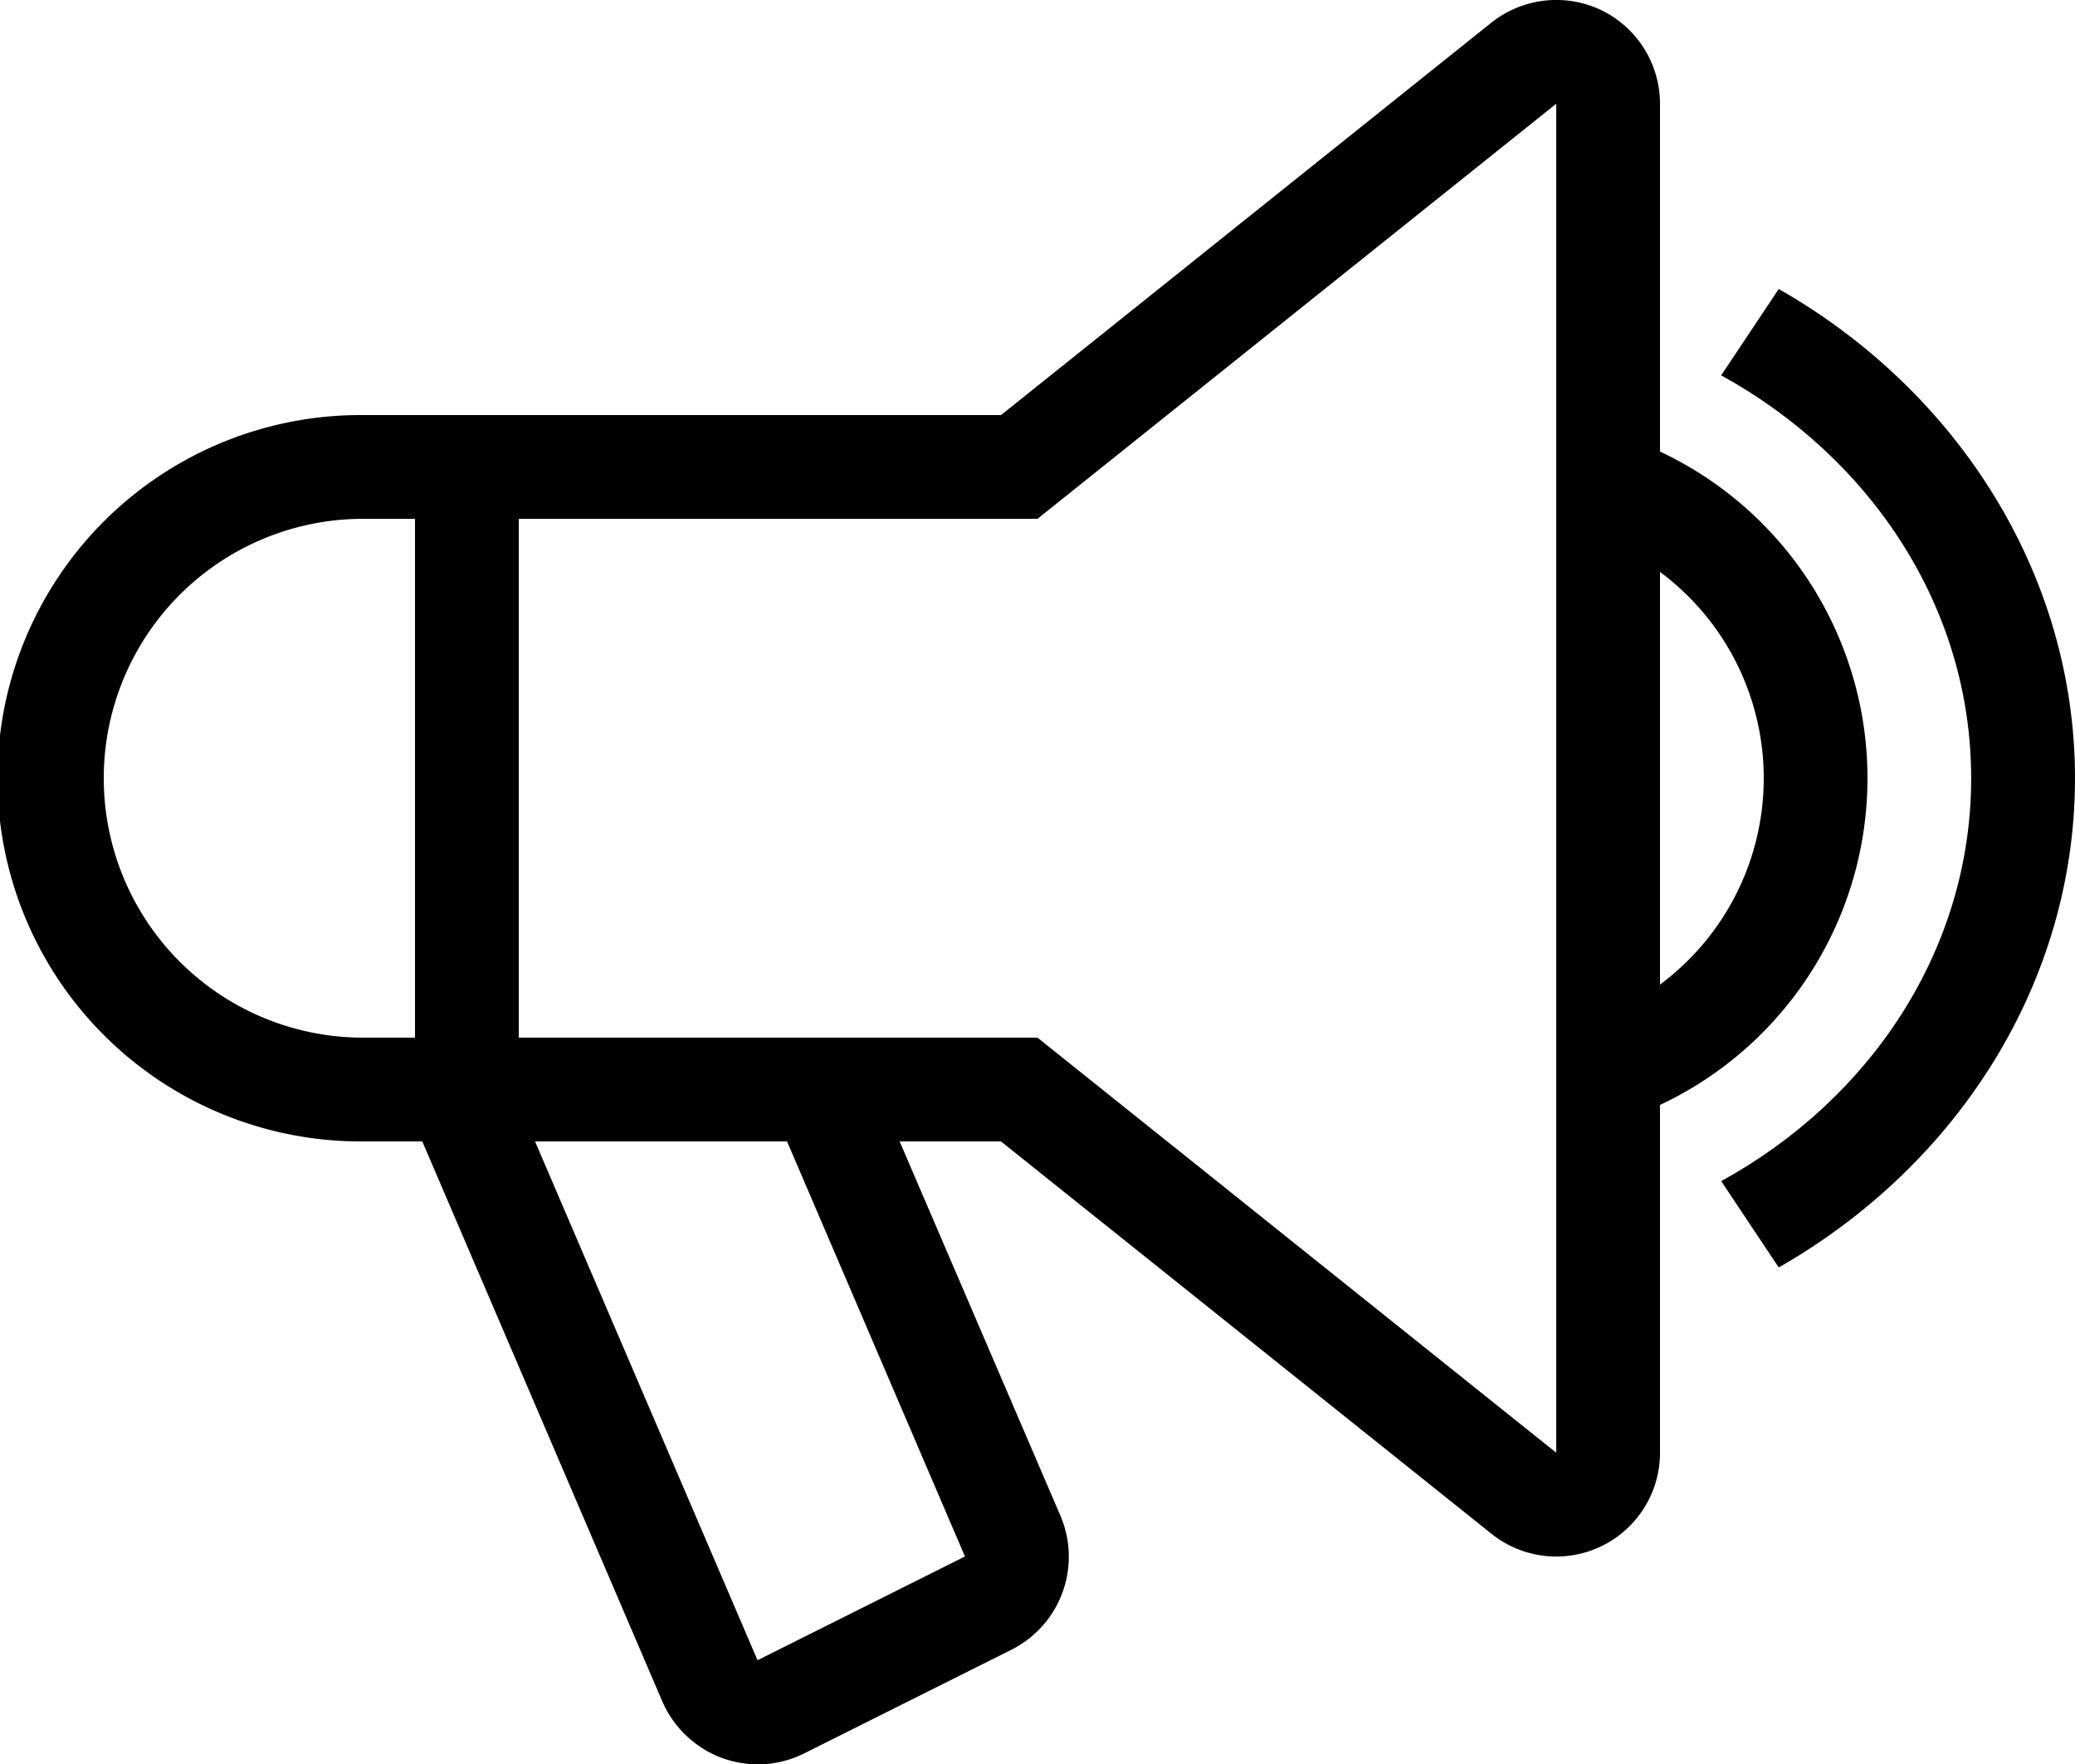
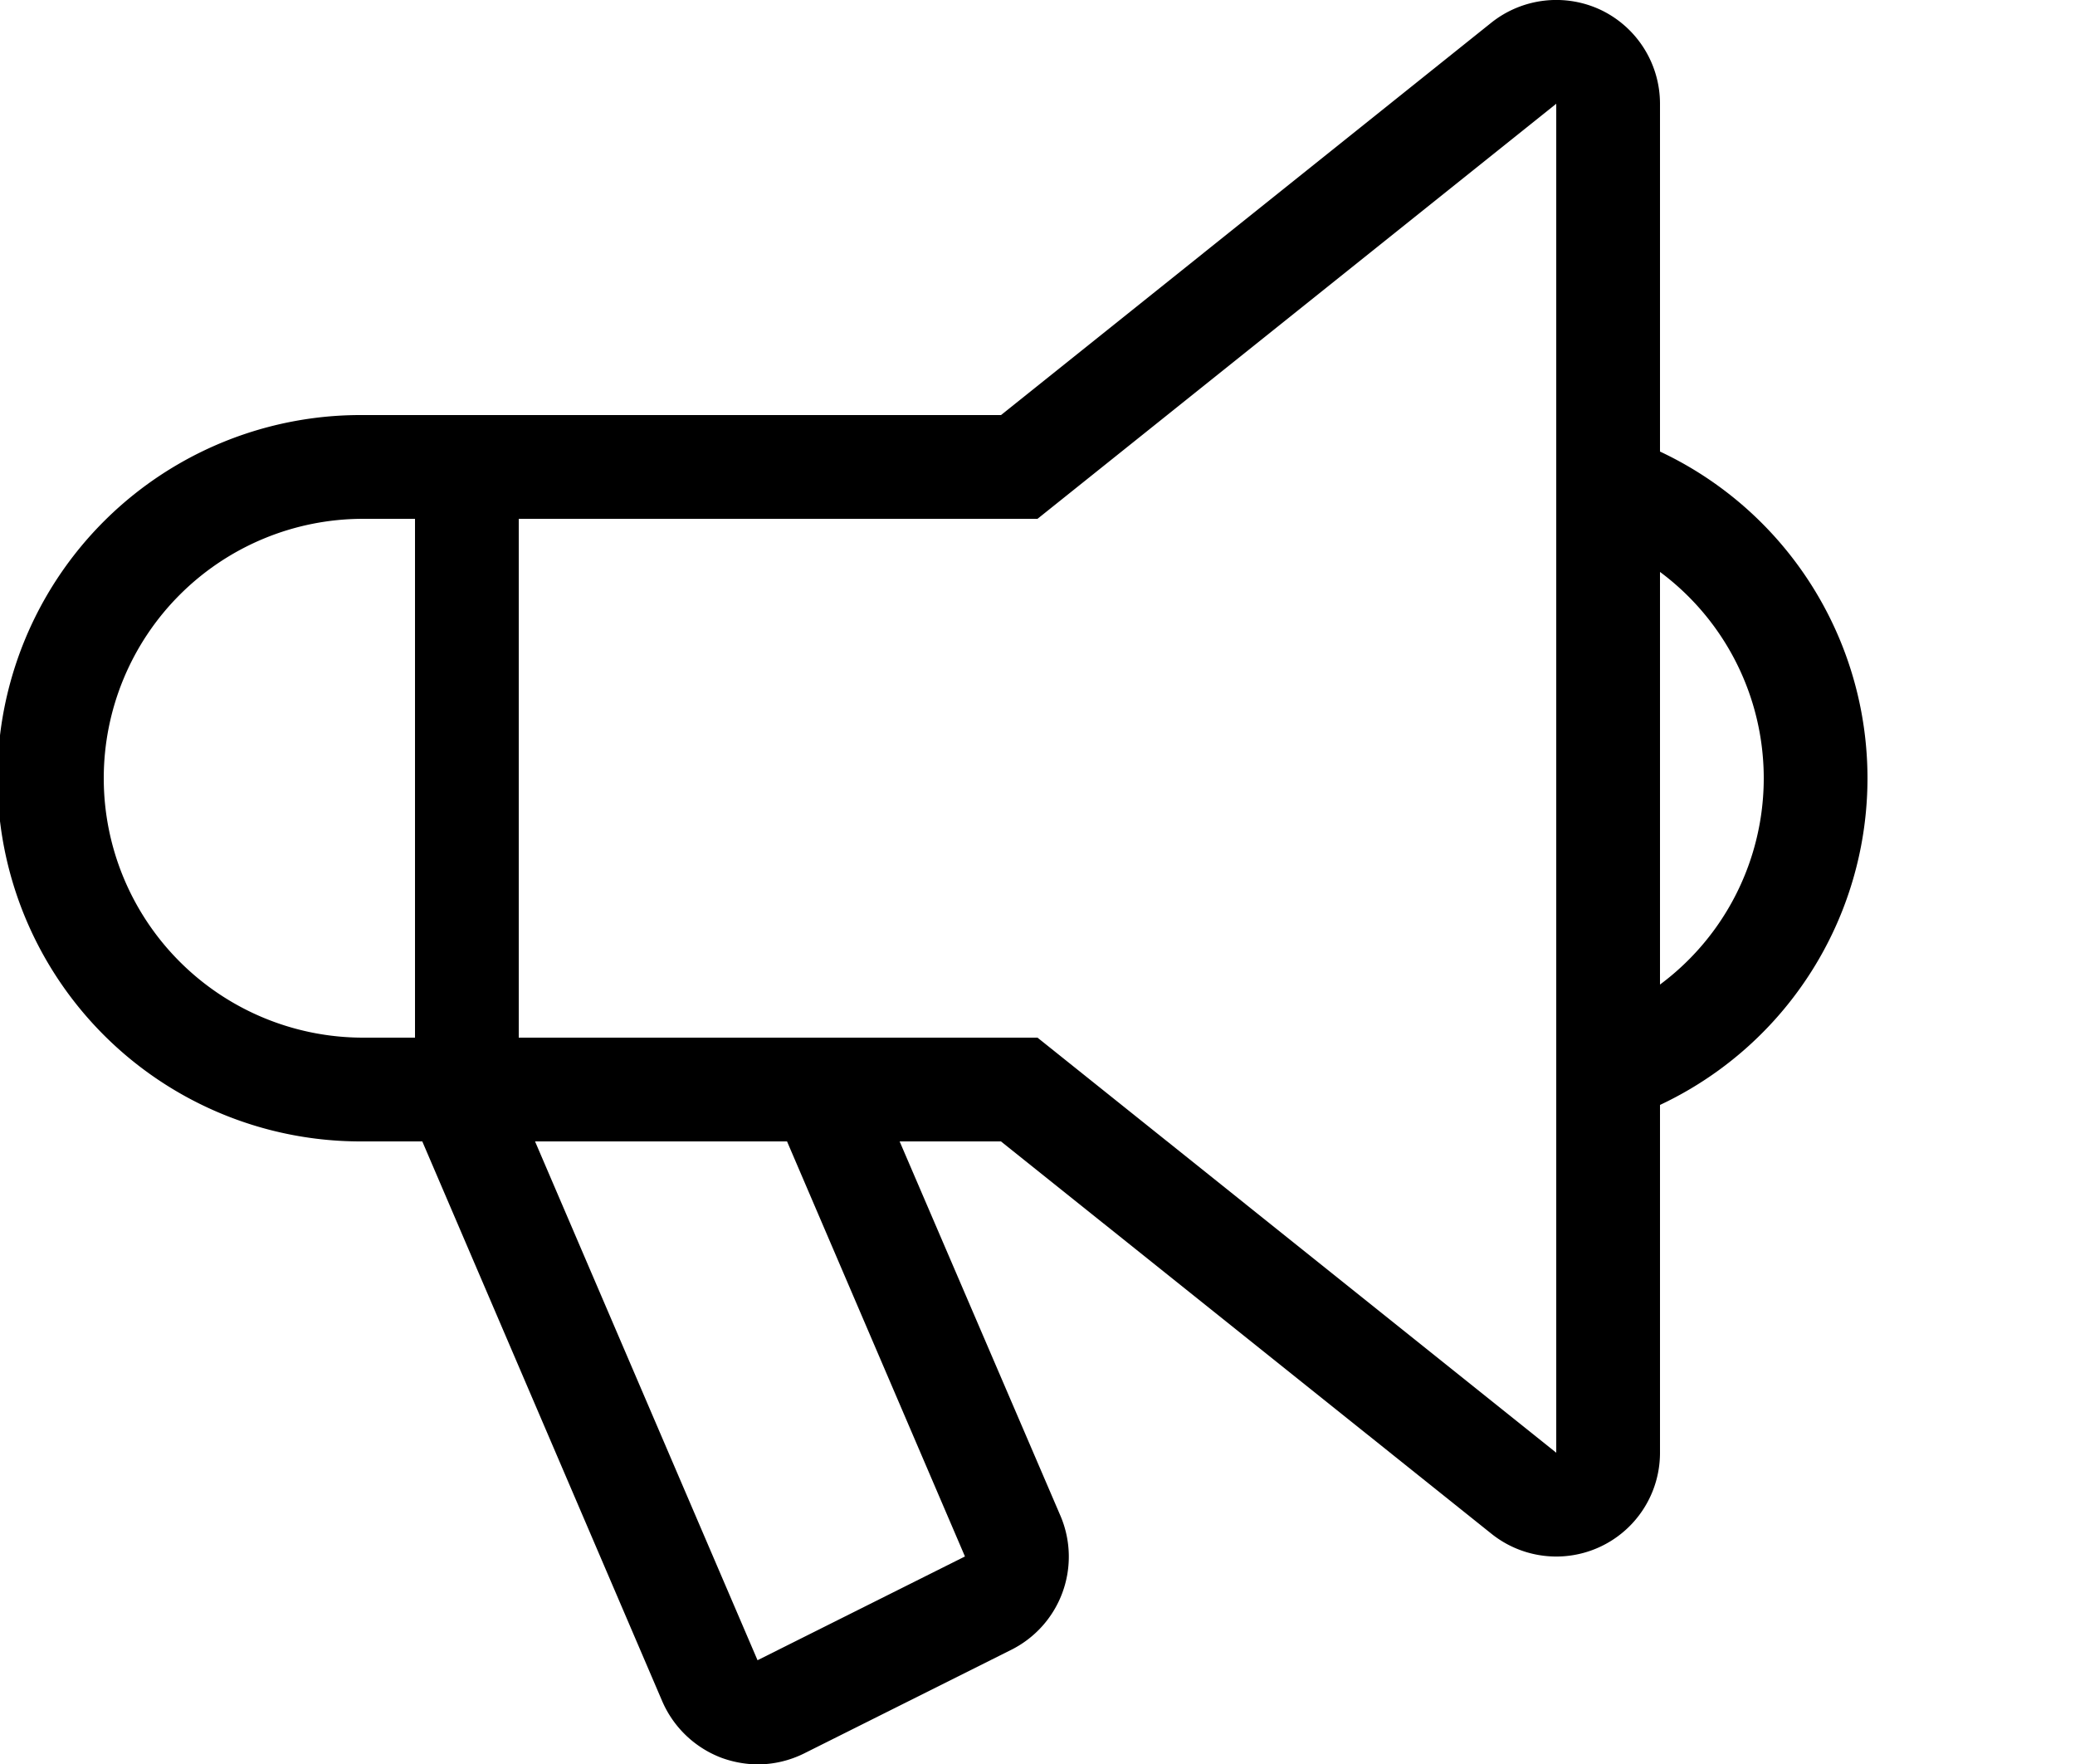
<svg xmlns="http://www.w3.org/2000/svg" width="117.044" height="99.51" viewBox="0 0 117.044 99.51">
  <g id="Group_66" data-name="Group 66" transform="translate(-6.8 -38.4)">
    <g id="Group_63" data-name="Group 63" transform="translate(103.887 54.699)">
      <g id="Group_62" data-name="Group 62">
-         <path id="Path_27" data-name="Path 27" d="M434.746,109.7l-3.246,4.869c8.458,4.663,14.1,13.1,14.1,22.723s-5.646,18.082-14.1,22.723l3.246,4.869c10.127-5.784,16.711-16.116,16.711-27.592S444.85,115.461,434.746,109.7Z" transform="translate(-431.5 -109.7)" />
-       </g>
+         </g>
    </g>
    <g id="Group_65" data-name="Group 65" transform="translate(6.8 38.4)">
      <g id="Group_64" data-name="Group 64">
        <path id="Path_28" data-name="Path 28" d="M100.435,63.866V44.252a5.866,5.866,0,0,0-3.315-5.281,5.886,5.886,0,0,0-6.2.709L63.264,61.809H27.283a20.483,20.483,0,1,0,0,40.965H30.62l13.533,31.57a5.928,5.928,0,0,0,3.36,3.2,6.128,6.128,0,0,0,2.012.366,5.917,5.917,0,0,0,2.629-.617l11.7-5.852a5.872,5.872,0,0,0,2.766-7.544l-9.075-21.123h5.715L90.925,124.9a5.85,5.85,0,0,0,9.51-4.572V100.717a20.355,20.355,0,0,0,0-36.85ZM30.209,96.922H27.283a14.63,14.63,0,0,1,0-29.261h2.926S30.209,96.922,30.209,96.922ZM61.23,126.183l-11.7,5.852-12.55-29.261H51.194Zm33.353-5.852L65.322,96.922H36.061V67.661H65.322L94.583,44.252Zm5.852-26.4V70.656a14.494,14.494,0,0,1,0,23.272Z" transform="translate(-6.8 -38.4)" />
      </g>
    </g>
  </g>
</svg>